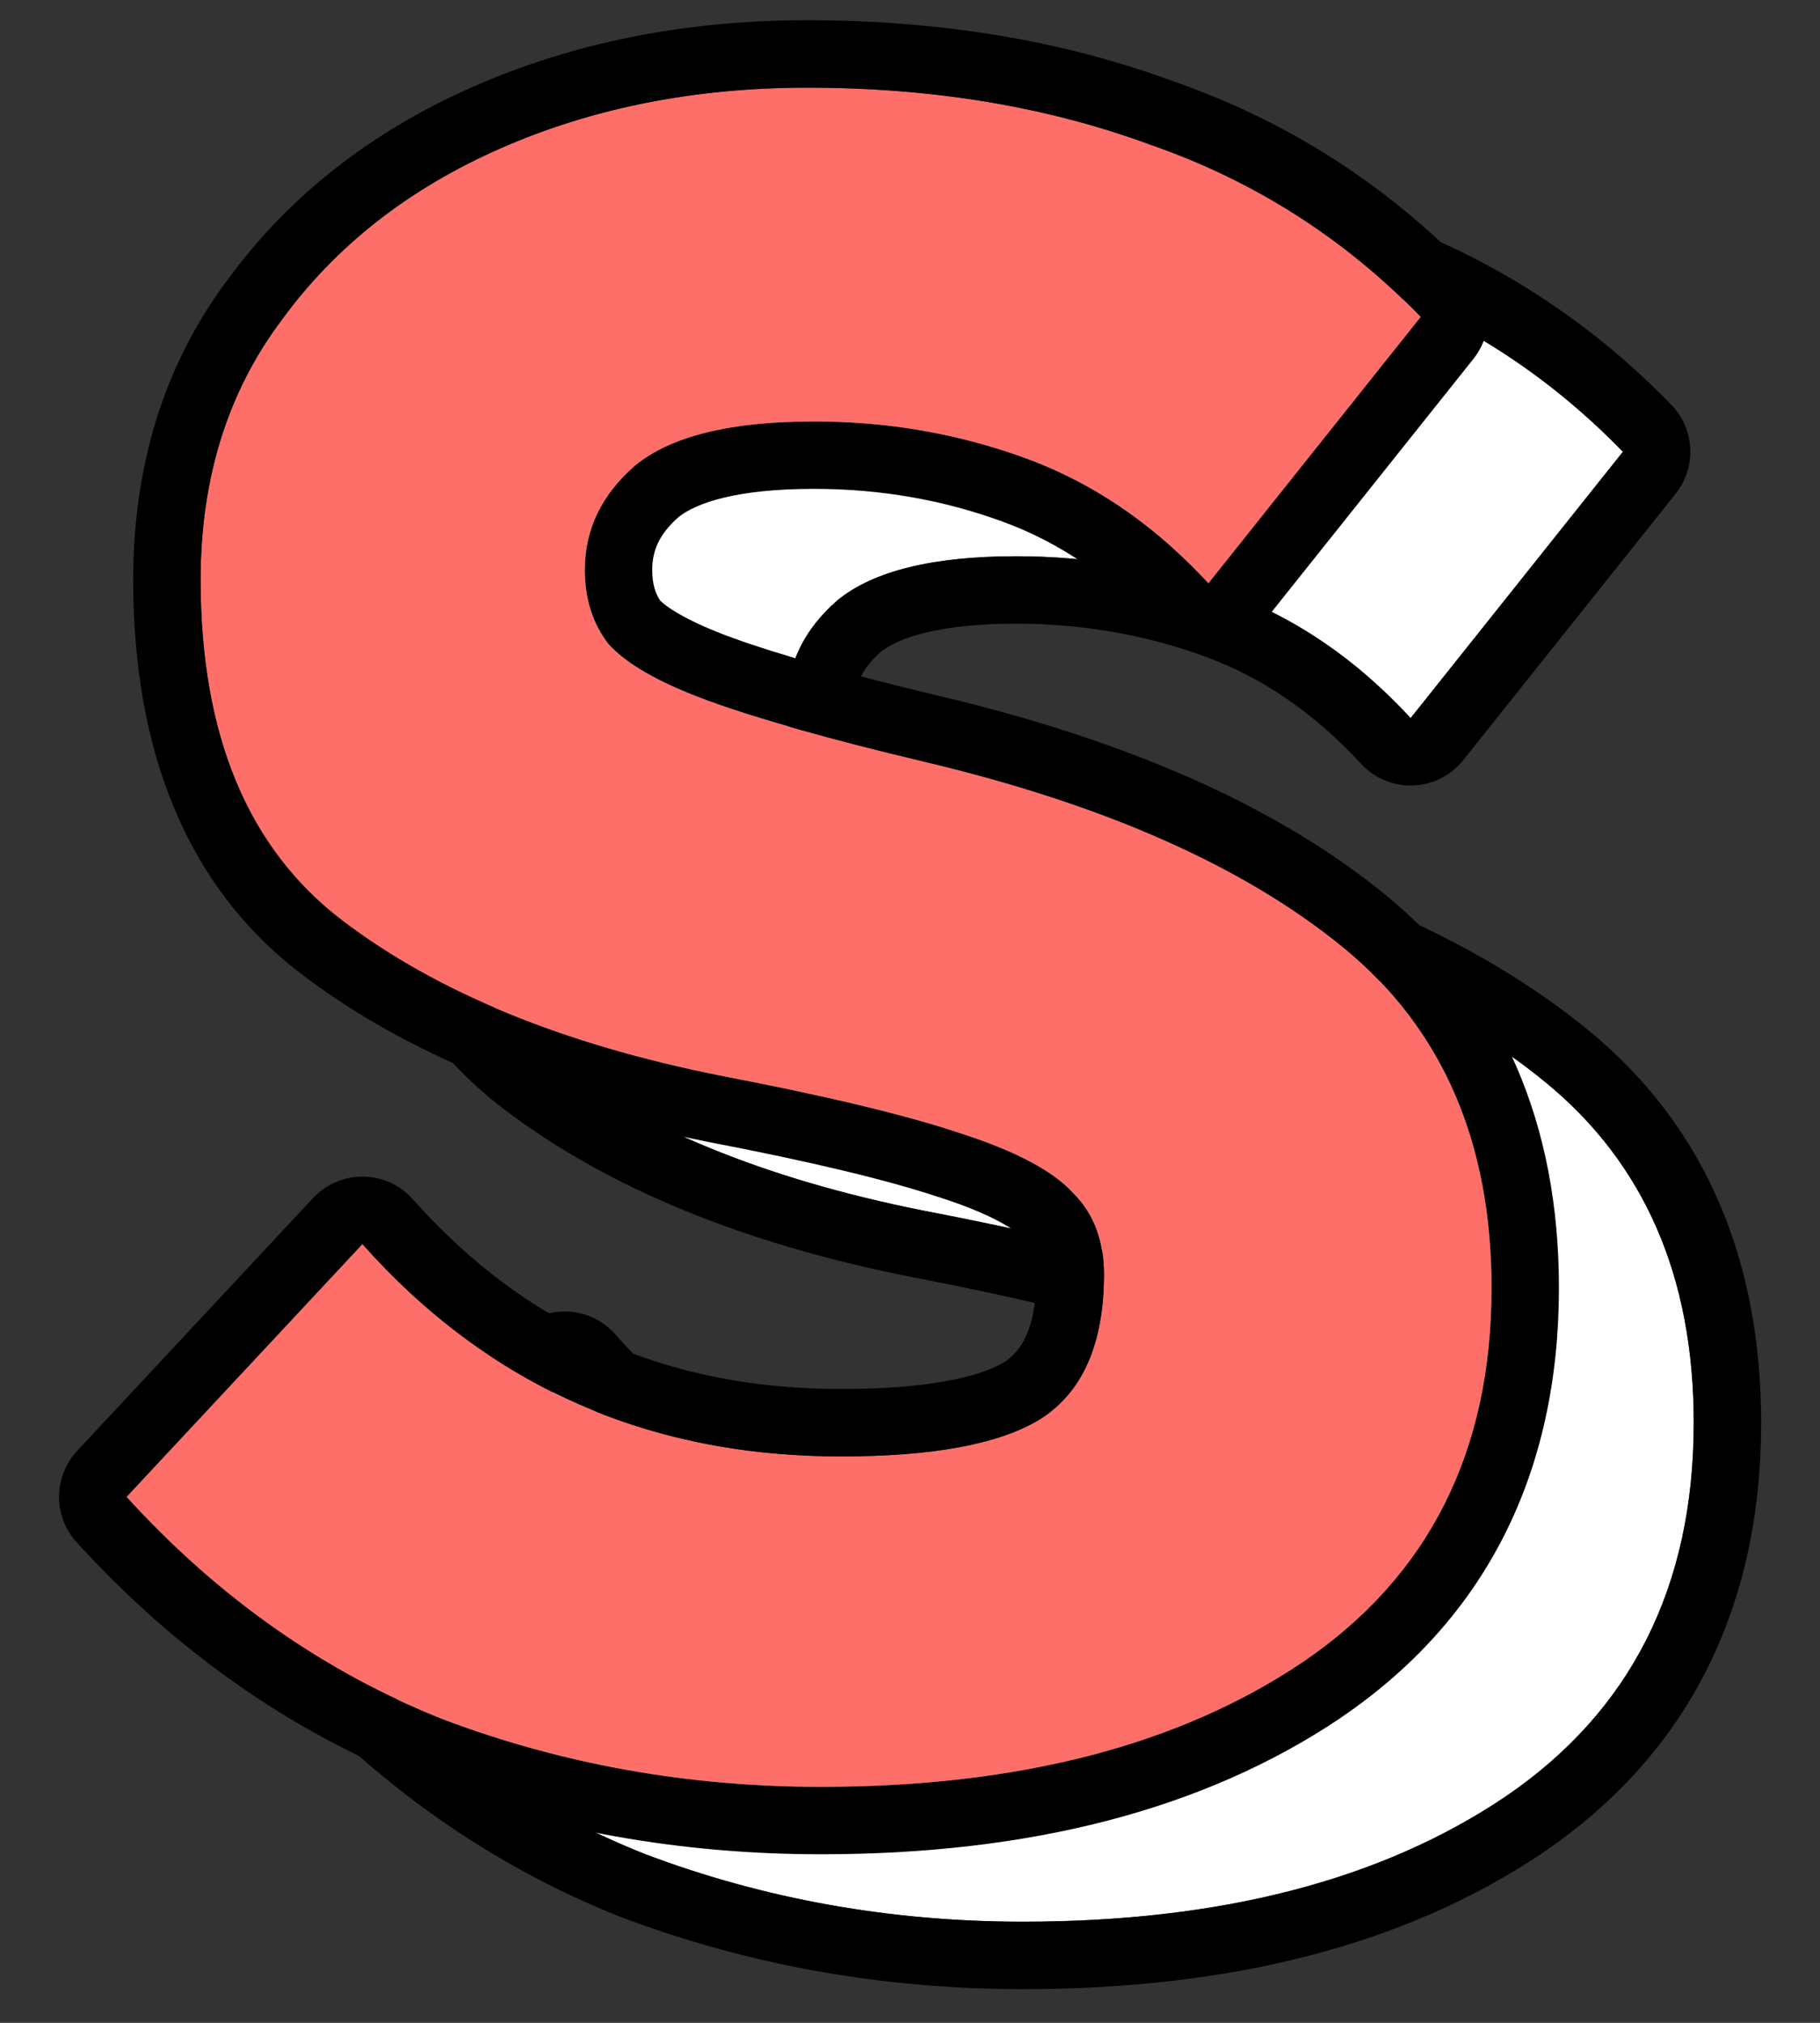
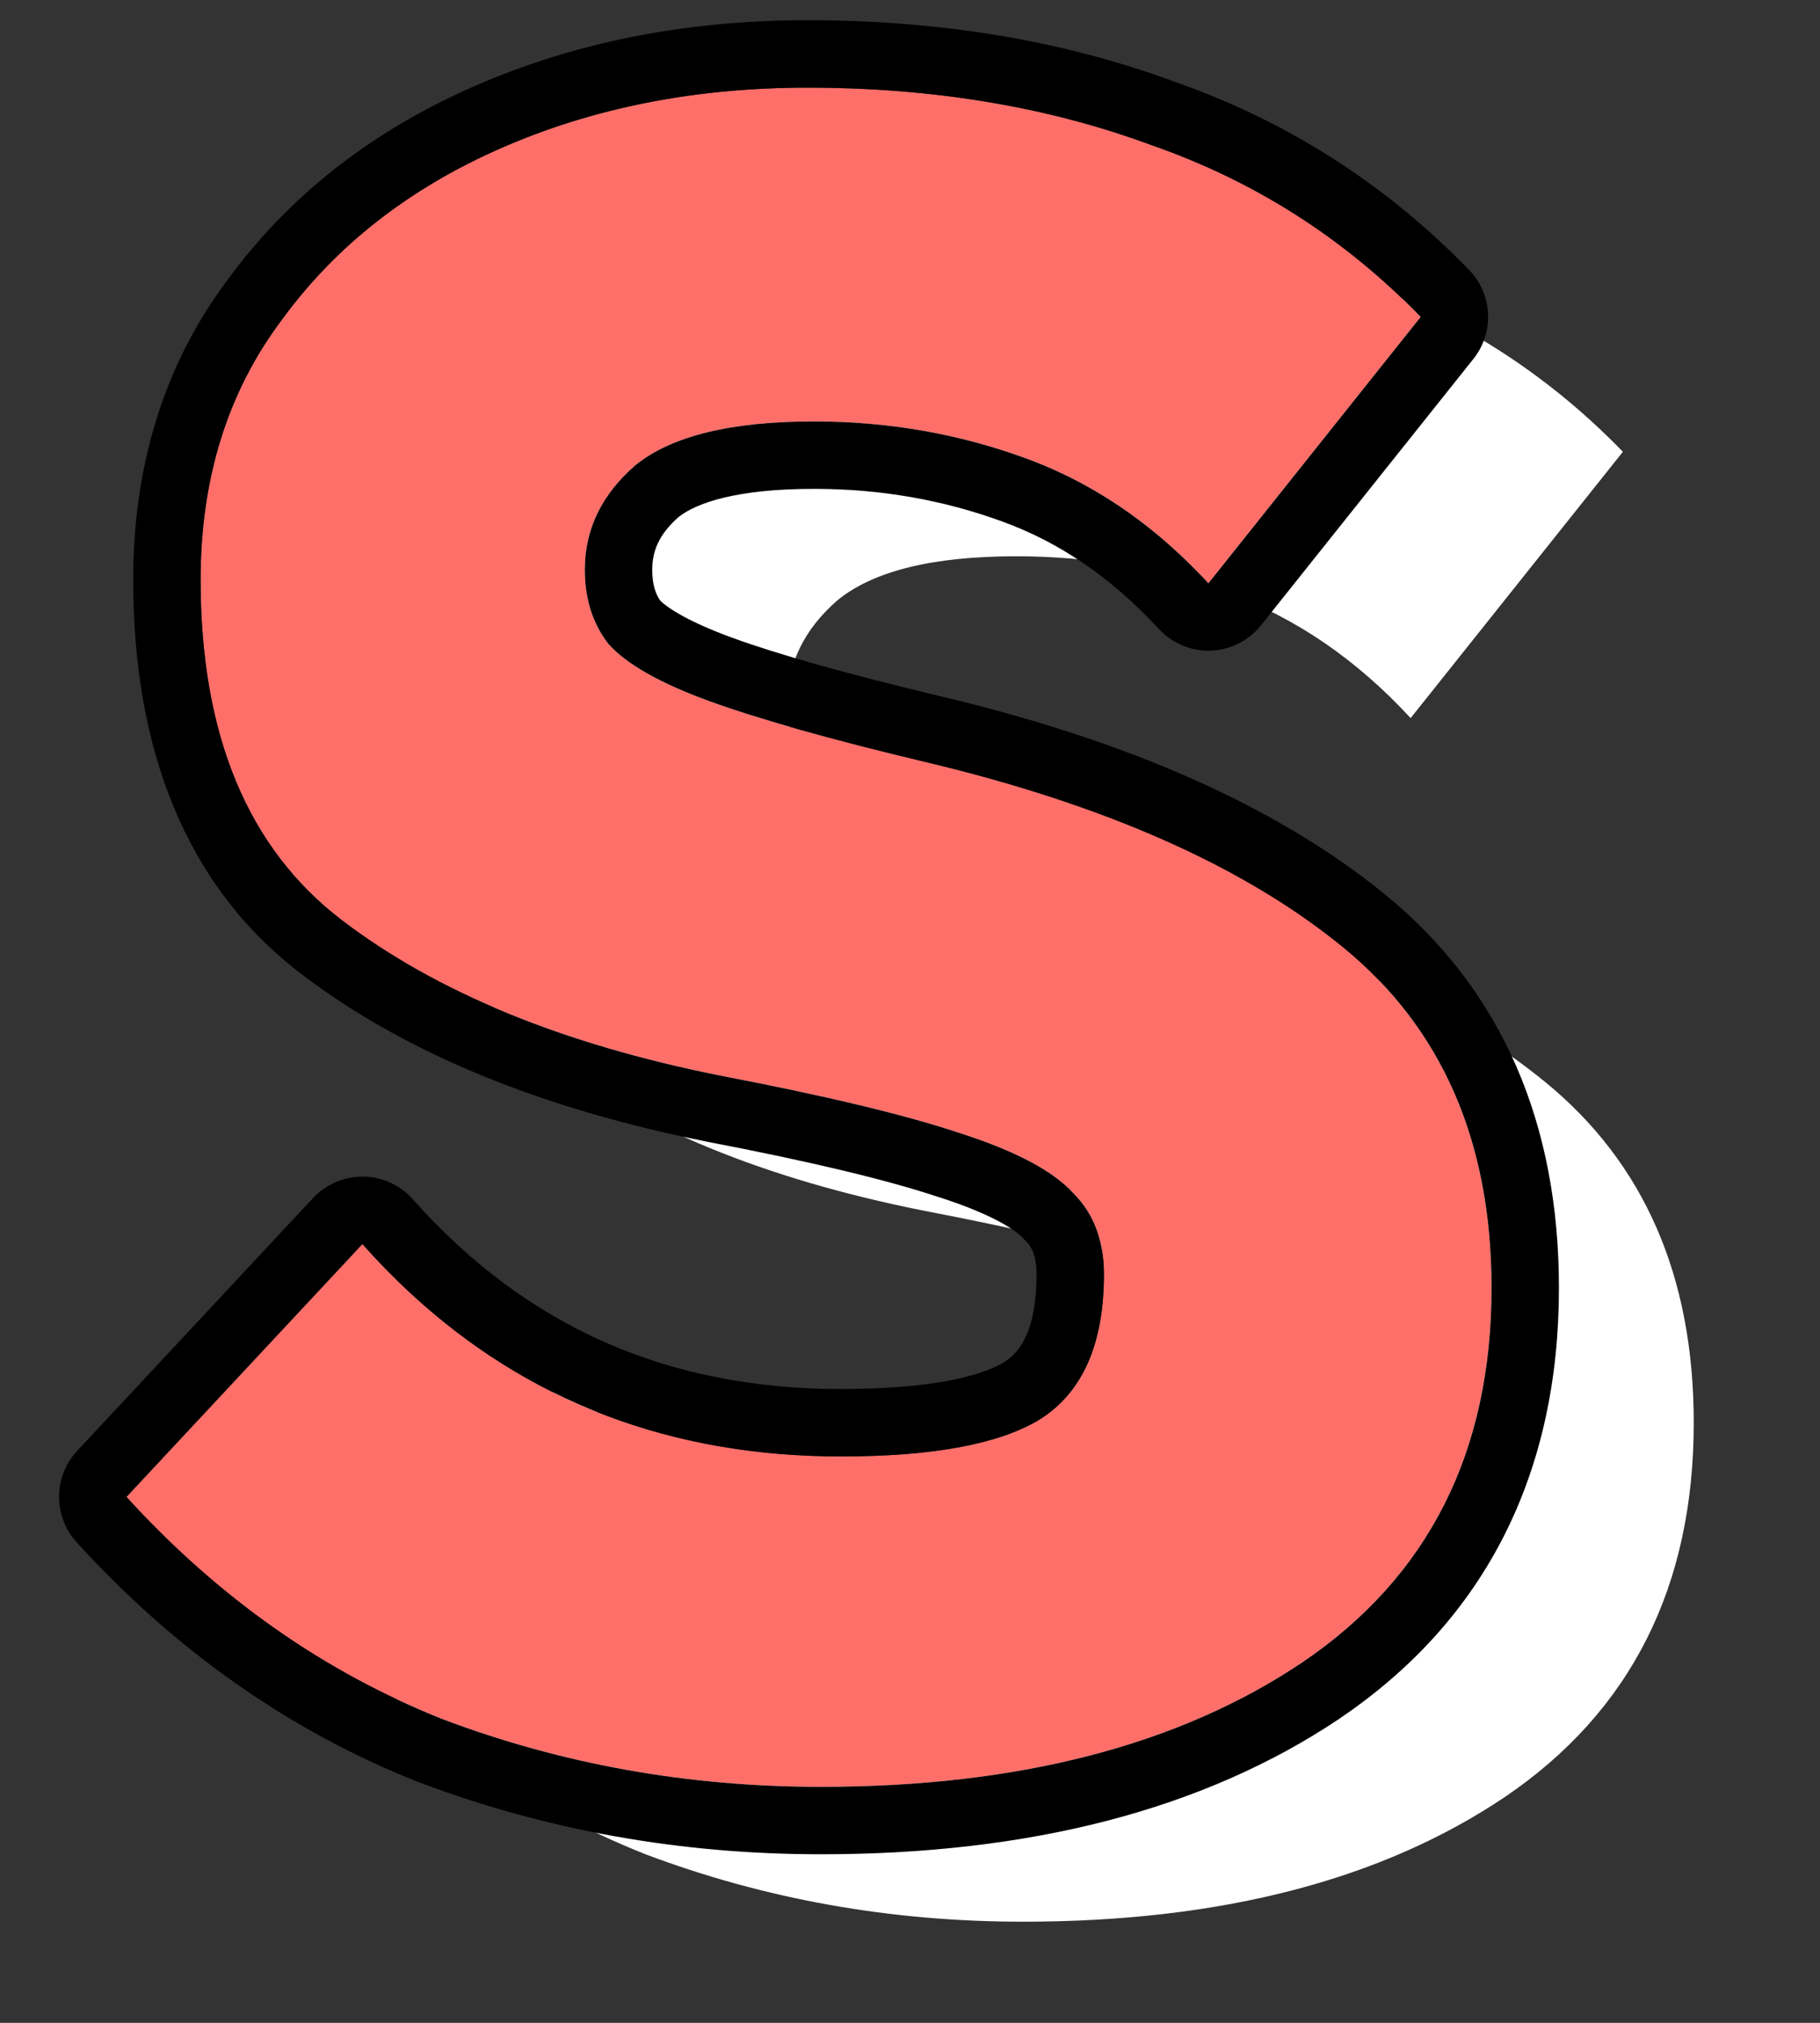
<svg xmlns="http://www.w3.org/2000/svg" width="27" height="30" viewBox="0 0 27 30" fill="none">
  <rect x="0" y="0" width="27" height="30" fill="#333333" stroke="none" />
  <path d="M15.177 28.5C13.21 28.5 11.343 28.166 9.576 27.5C7.81 26.8 6.243 25.7 4.876 24.2L8.376 20.45C10.243 22.55 12.61 23.6 15.476 23.6C16.843 23.6 17.826 23.416 18.427 23.05C19.06 22.65 19.377 21.933 19.377 20.9C19.377 20.4 19.227 20 18.927 19.7C18.627 19.366 18.06 19.067 17.227 18.8C16.427 18.533 15.243 18.25 13.677 17.95C11.343 17.483 9.476 16.716 8.076 15.65C6.676 14.583 5.976 12.9 5.976 10.6C5.976 9.1 6.376 7.816 7.176 6.75C7.976 5.65 9.06 4.8 10.427 4.2C11.793 3.6 13.31 3.3 14.976 3.3C16.843 3.3 18.543 3.583 20.076 4.15C21.61 4.683 22.943 5.533 24.076 6.7L20.927 10.65C20.127 9.783 19.227 9.166 18.227 8.8C17.227 8.433 16.177 8.25 15.076 8.25C13.843 8.25 12.96 8.466 12.427 8.9C11.927 9.333 11.677 9.85 11.677 10.45C11.677 10.883 11.793 11.25 12.027 11.55C12.293 11.85 12.793 12.133 13.527 12.4C14.26 12.666 15.326 12.966 16.727 13.3C19.393 13.933 21.46 14.85 22.927 16.05C24.393 17.25 25.127 18.933 25.127 21.1C25.127 23.533 24.193 25.383 22.326 26.65C20.493 27.883 18.11 28.5 15.177 28.5Z" fill="white" />
-   <path fill-rule="evenodd" clip-rule="evenodd" d="M9.223 28.435L9.208 28.43C7.29 27.67 5.599 26.478 4.137 24.873C3.786 24.488 3.79 23.898 4.145 23.517L7.645 19.767C7.837 19.562 8.107 19.447 8.389 19.45C8.67 19.453 8.937 19.575 9.124 19.785C10.796 21.667 12.889 22.6 15.476 22.6C16.795 22.6 17.542 22.415 17.898 22.201C18.136 22.048 18.377 21.727 18.377 20.9C18.377 20.614 18.299 20.486 18.219 20.407C18.207 20.395 18.195 20.382 18.183 20.369C18.069 20.242 17.719 20.007 16.922 19.752L16.91 19.749C16.174 19.503 15.043 19.23 13.488 18.932L13.48 18.93C11.048 18.444 9.026 17.63 7.47 16.445C5.75 15.134 4.976 13.108 4.976 10.6C4.976 8.914 5.429 7.416 6.372 6.156C7.286 4.902 8.514 3.947 10.024 3.284C11.532 2.622 13.188 2.3 14.976 2.3C16.941 2.3 18.758 2.598 20.414 3.208C22.091 3.793 23.554 4.727 24.794 6.003C25.145 6.364 25.172 6.93 24.858 7.323L21.708 11.273C21.526 11.501 21.254 11.639 20.963 11.649C20.671 11.66 20.39 11.542 20.192 11.328C19.488 10.565 18.718 10.045 17.882 9.739C16.996 9.414 16.063 9.25 15.076 9.25C13.927 9.25 13.334 9.458 13.068 9.667C12.772 9.928 12.677 10.176 12.677 10.45C12.677 10.672 12.727 10.809 12.795 10.908C12.91 11.02 13.216 11.223 13.868 11.46C14.547 11.707 15.57 11.996 16.957 12.327C19.711 12.981 21.935 13.947 23.56 15.276C25.294 16.694 26.127 18.681 26.127 21.1C26.127 23.834 25.053 26.008 22.888 27.477L22.885 27.48C20.84 28.855 18.245 29.5 15.177 29.5C13.094 29.5 11.108 29.146 9.223 28.435ZM16.727 13.3C15.326 12.966 14.26 12.666 13.527 12.4C12.793 12.133 12.293 11.85 12.027 11.55C11.793 11.25 11.677 10.883 11.677 10.45C11.677 9.85 11.927 9.333 12.427 8.9C12.96 8.466 13.843 8.25 15.076 8.25C16.177 8.25 17.227 8.433 18.227 8.8C18.935 9.06 19.593 9.445 20.201 9.955C20.451 10.166 20.693 10.397 20.927 10.65L24.076 6.7C22.943 5.533 21.61 4.683 20.076 4.15C18.543 3.583 16.843 3.3 14.976 3.3C13.31 3.3 11.793 3.6 10.427 4.2C9.06 4.8 7.976 5.65 7.176 6.75C6.376 7.816 5.976 9.1 5.976 10.6C5.976 12.9 6.676 14.583 8.076 15.65C9.476 16.716 11.343 17.483 13.677 17.95C15.243 18.25 16.427 18.533 17.227 18.8C18.06 19.067 18.627 19.366 18.927 19.7C19.227 20 19.377 20.4 19.377 20.9C19.377 21.933 19.06 22.65 18.427 23.05C17.826 23.416 16.843 23.6 15.476 23.6C12.957 23.6 10.823 22.788 9.076 21.166C8.835 20.943 8.602 20.704 8.376 20.45L4.876 24.2C6.243 25.7 7.81 26.8 9.576 27.5C11.343 28.166 13.21 28.5 15.177 28.5C18.11 28.5 20.493 27.883 22.326 26.65C24.193 25.383 25.127 23.533 25.127 21.1C25.127 18.933 24.393 17.25 22.927 16.05C21.46 14.85 19.393 13.933 16.727 13.3Z" fill="black" />
  <path d="M12.177 26.5C10.21 26.5 8.343 26.166 6.576 25.5C4.81 24.8 3.243 23.7 1.876 22.2L5.376 18.45C7.243 20.55 9.61 21.6 12.476 21.6C13.843 21.6 14.826 21.416 15.427 21.05C16.06 20.65 16.377 19.933 16.377 18.9C16.377 18.4 16.227 18 15.927 17.7C15.627 17.366 15.06 17.067 14.226 16.8C13.427 16.533 12.243 16.25 10.677 15.95C8.343 15.483 6.476 14.716 5.076 13.65C3.676 12.583 2.976 10.9 2.976 8.6C2.976 7.1 3.376 5.816 4.176 4.75C4.976 3.65 6.06 2.8 7.426 2.2C8.793 1.6 10.31 1.3 11.976 1.3C13.843 1.3 15.543 1.583 17.076 2.15C18.61 2.683 19.943 3.533 21.076 4.7L17.927 8.65C17.127 7.783 16.227 7.166 15.226 6.8C14.226 6.433 13.177 6.25 12.076 6.25C10.843 6.25 9.96 6.466 9.426 6.9C8.926 7.333 8.676 7.85 8.676 8.45C8.676 8.883 8.793 9.25 9.026 9.55C9.293 9.85 9.793 10.133 10.527 10.4C11.26 10.666 12.326 10.966 13.726 11.3C16.393 11.933 18.46 12.85 19.927 14.05C21.393 15.25 22.127 16.933 22.127 19.1C22.127 21.533 21.193 23.383 19.326 24.65C17.493 25.883 15.11 26.5 12.177 26.5Z" fill="#FF6F6A" />
  <path fill-rule="evenodd" clip-rule="evenodd" d="M6.223 26.435L6.208 26.43C4.29 25.67 2.599 24.478 1.137 22.873C0.786 22.488 0.79 21.898 1.145 21.517L4.645 17.767C4.837 17.562 5.107 17.447 5.389 17.45C5.67 17.453 5.937 17.575 6.124 17.785C7.796 19.667 9.889 20.6 12.476 20.6C13.795 20.6 14.542 20.415 14.899 20.201C15.136 20.048 15.377 19.727 15.377 18.9C15.377 18.614 15.299 18.486 15.219 18.407C15.207 18.395 15.195 18.382 15.183 18.369C15.069 18.242 14.719 18.007 13.922 17.752L13.91 17.749C13.174 17.503 12.043 17.23 10.488 16.932L10.48 16.93C8.048 16.444 6.026 15.63 4.47 14.445C2.75 13.134 1.976 11.108 1.976 8.6C1.976 6.914 2.429 5.416 3.372 4.156C4.286 2.902 5.514 1.947 7.024 1.284C8.532 0.622 10.188 0.3 11.976 0.3C13.941 0.3 15.758 0.598 17.414 1.208C19.091 1.793 20.554 2.727 21.794 4.003C22.145 4.364 22.172 4.93 21.858 5.323L18.708 9.273C18.526 9.501 18.254 9.639 17.963 9.649C17.671 9.66 17.39 9.542 17.192 9.328C16.488 8.565 15.718 8.045 14.882 7.739C13.996 7.414 13.063 7.25 12.076 7.25C10.927 7.25 10.334 7.458 10.068 7.667C9.772 7.928 9.676 8.176 9.676 8.45C9.676 8.672 9.727 8.809 9.795 8.908C9.91 9.02 10.216 9.223 10.868 9.46C11.547 9.707 12.57 9.996 13.957 10.327C16.711 10.981 18.935 11.947 20.56 13.276C22.294 14.694 23.127 16.681 23.127 19.1C23.127 21.834 22.053 24.008 19.888 25.477L19.885 25.48C17.84 26.855 15.245 27.5 12.177 27.5C10.094 27.5 8.108 27.146 6.223 26.435ZM13.726 11.3C12.326 10.966 11.26 10.666 10.527 10.4C9.793 10.133 9.293 9.85 9.026 9.55C8.793 9.25 8.676 8.883 8.676 8.45C8.676 7.85 8.926 7.333 9.426 6.9C9.96 6.466 10.843 6.25 12.076 6.25C13.177 6.25 14.226 6.433 15.226 6.8C15.935 7.06 16.593 7.445 17.201 7.955C17.451 8.166 17.693 8.397 17.927 8.65L21.076 4.7C19.943 3.533 18.61 2.683 17.076 2.15C15.543 1.583 13.843 1.3 11.976 1.3C10.31 1.3 8.793 1.6 7.426 2.2C6.06 2.8 4.976 3.65 4.176 4.75C3.376 5.816 2.976 7.1 2.976 8.6C2.976 10.9 3.676 12.583 5.076 13.65C6.476 14.716 8.343 15.483 10.677 15.95C12.243 16.25 13.427 16.533 14.226 16.8C15.06 17.067 15.627 17.366 15.927 17.7C16.227 18 16.377 18.4 16.377 18.9C16.377 19.933 16.06 20.65 15.427 21.05C14.826 21.416 13.843 21.6 12.476 21.6C9.957 21.6 7.823 20.788 6.076 19.166C5.835 18.943 5.602 18.704 5.376 18.45L1.876 22.2C3.243 23.7 4.81 24.8 6.576 25.5C8.343 26.166 10.21 26.5 12.177 26.5C15.11 26.5 17.493 25.883 19.326 24.65C21.193 23.383 22.127 21.533 22.127 19.1C22.127 16.933 21.393 15.25 19.927 14.05C18.46 12.85 16.393 11.933 13.726 11.3Z" fill="black" />
</svg>